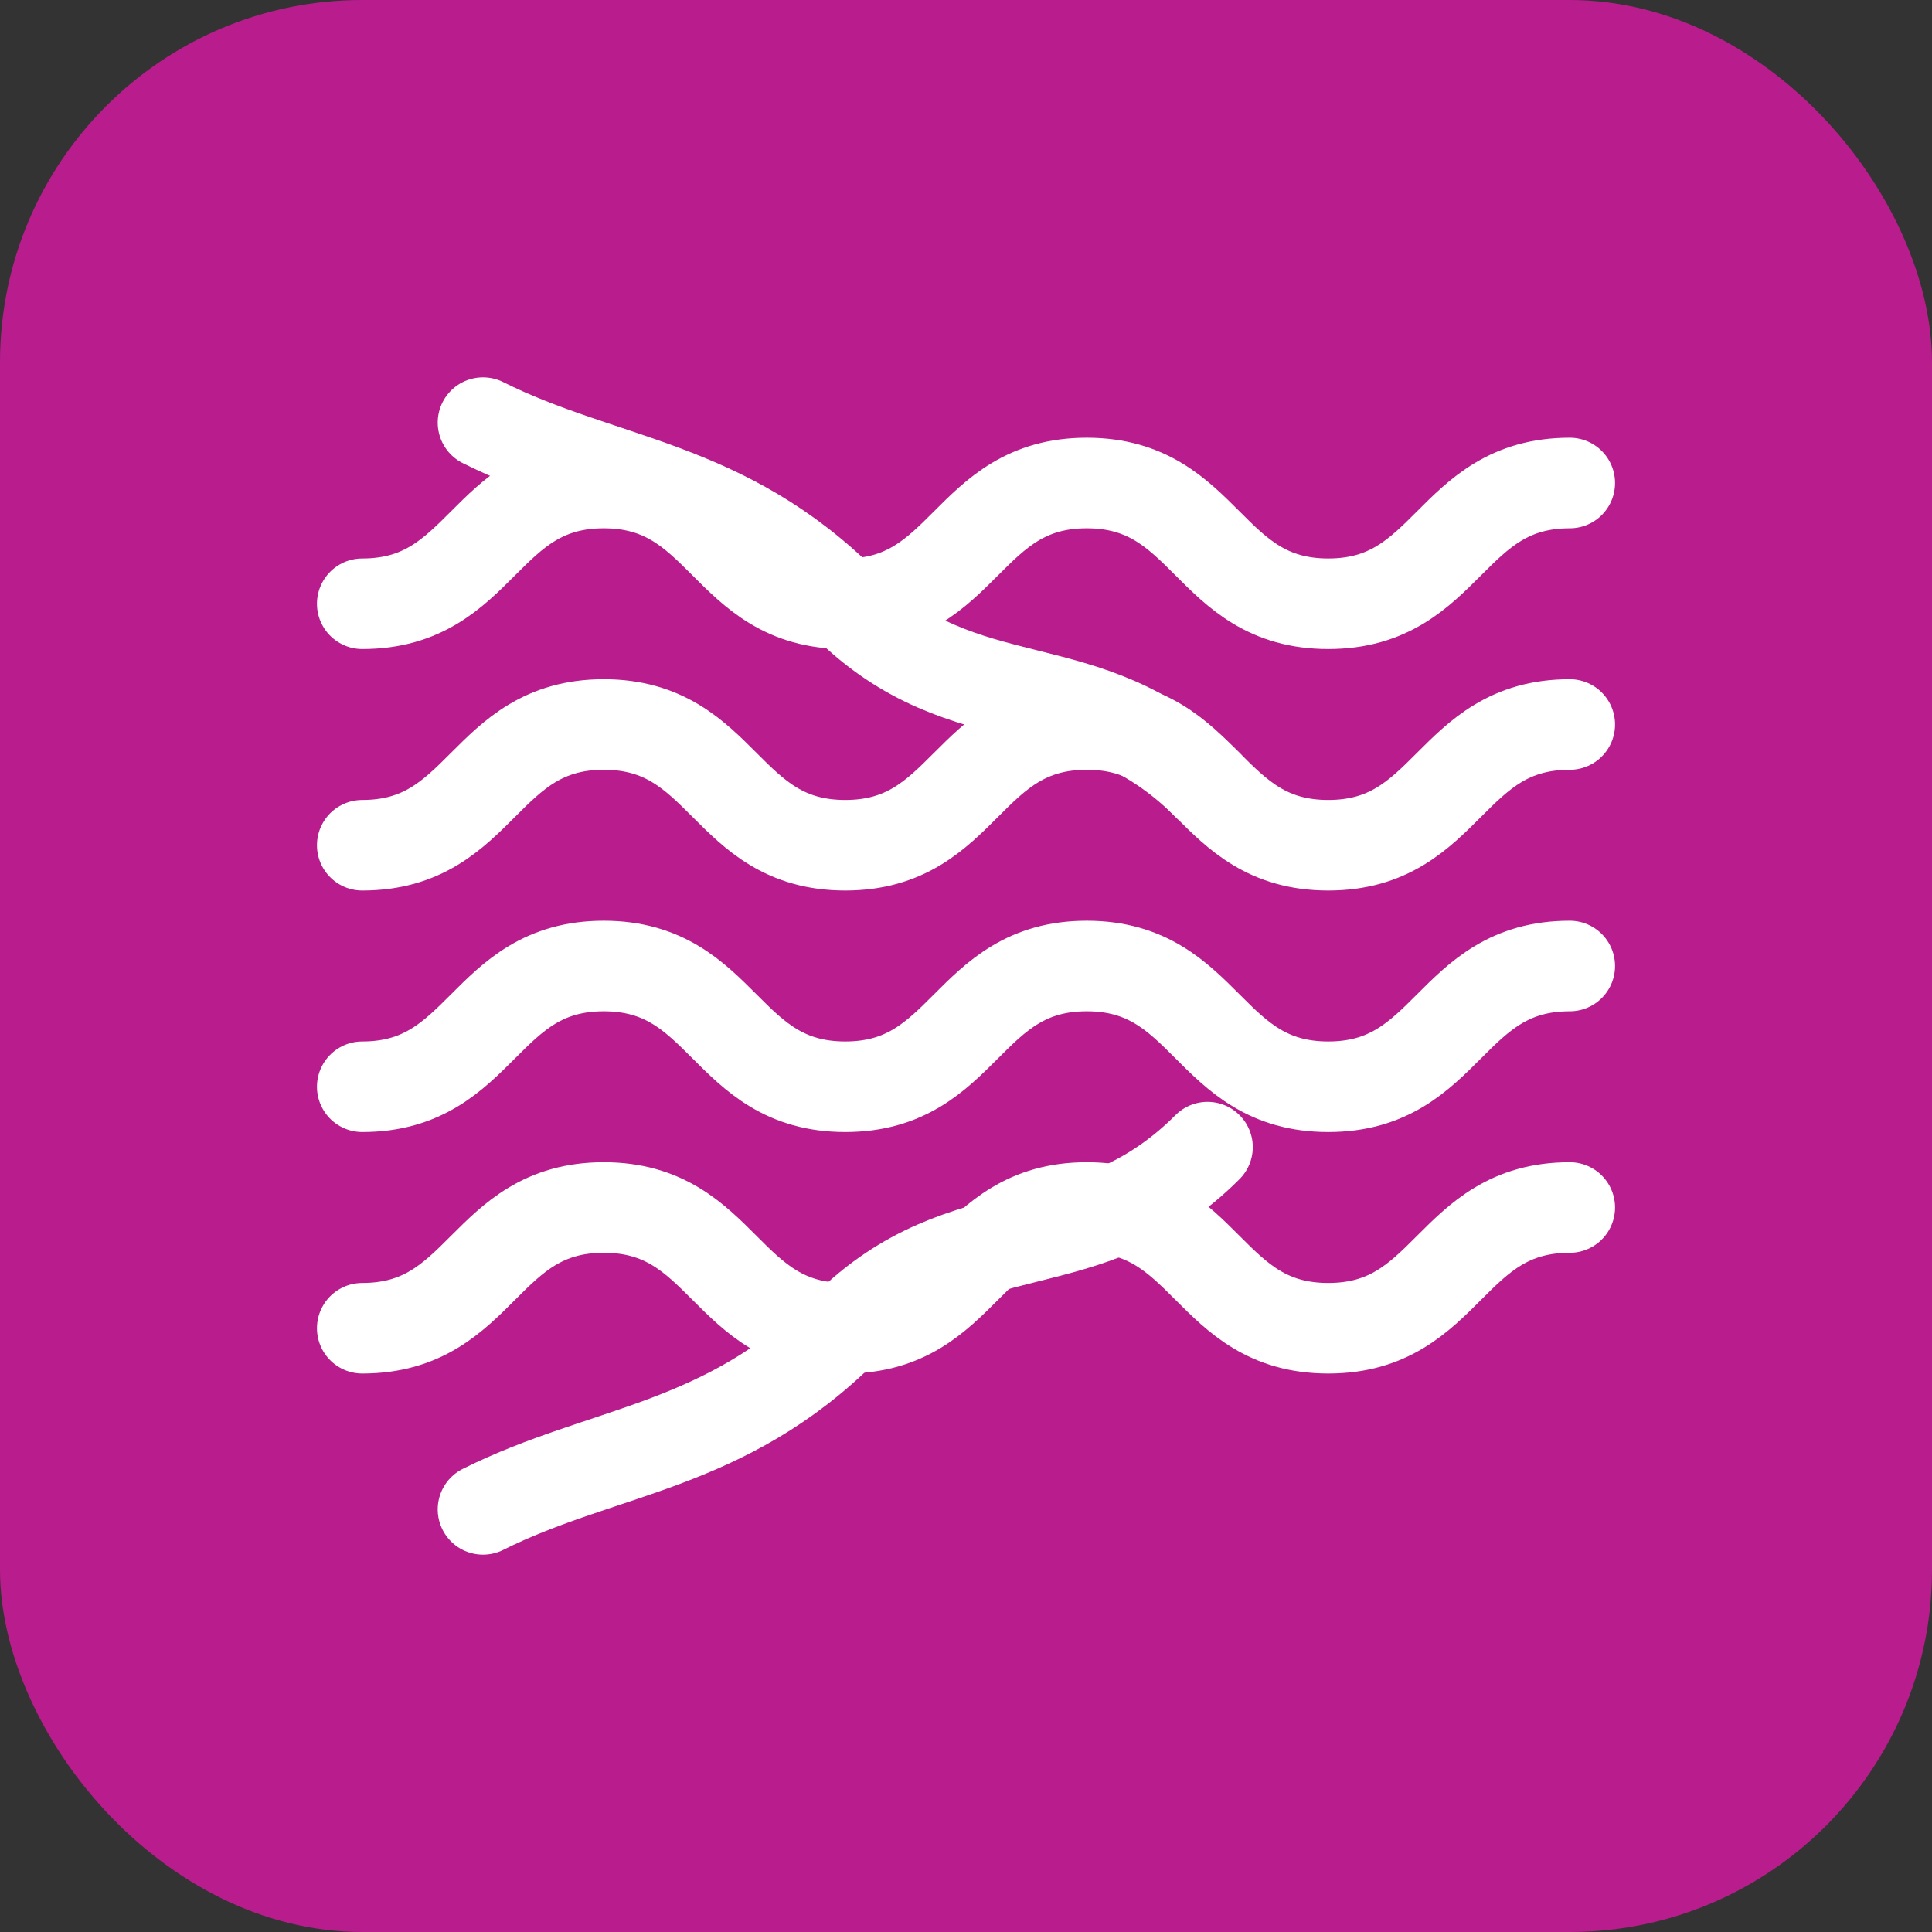
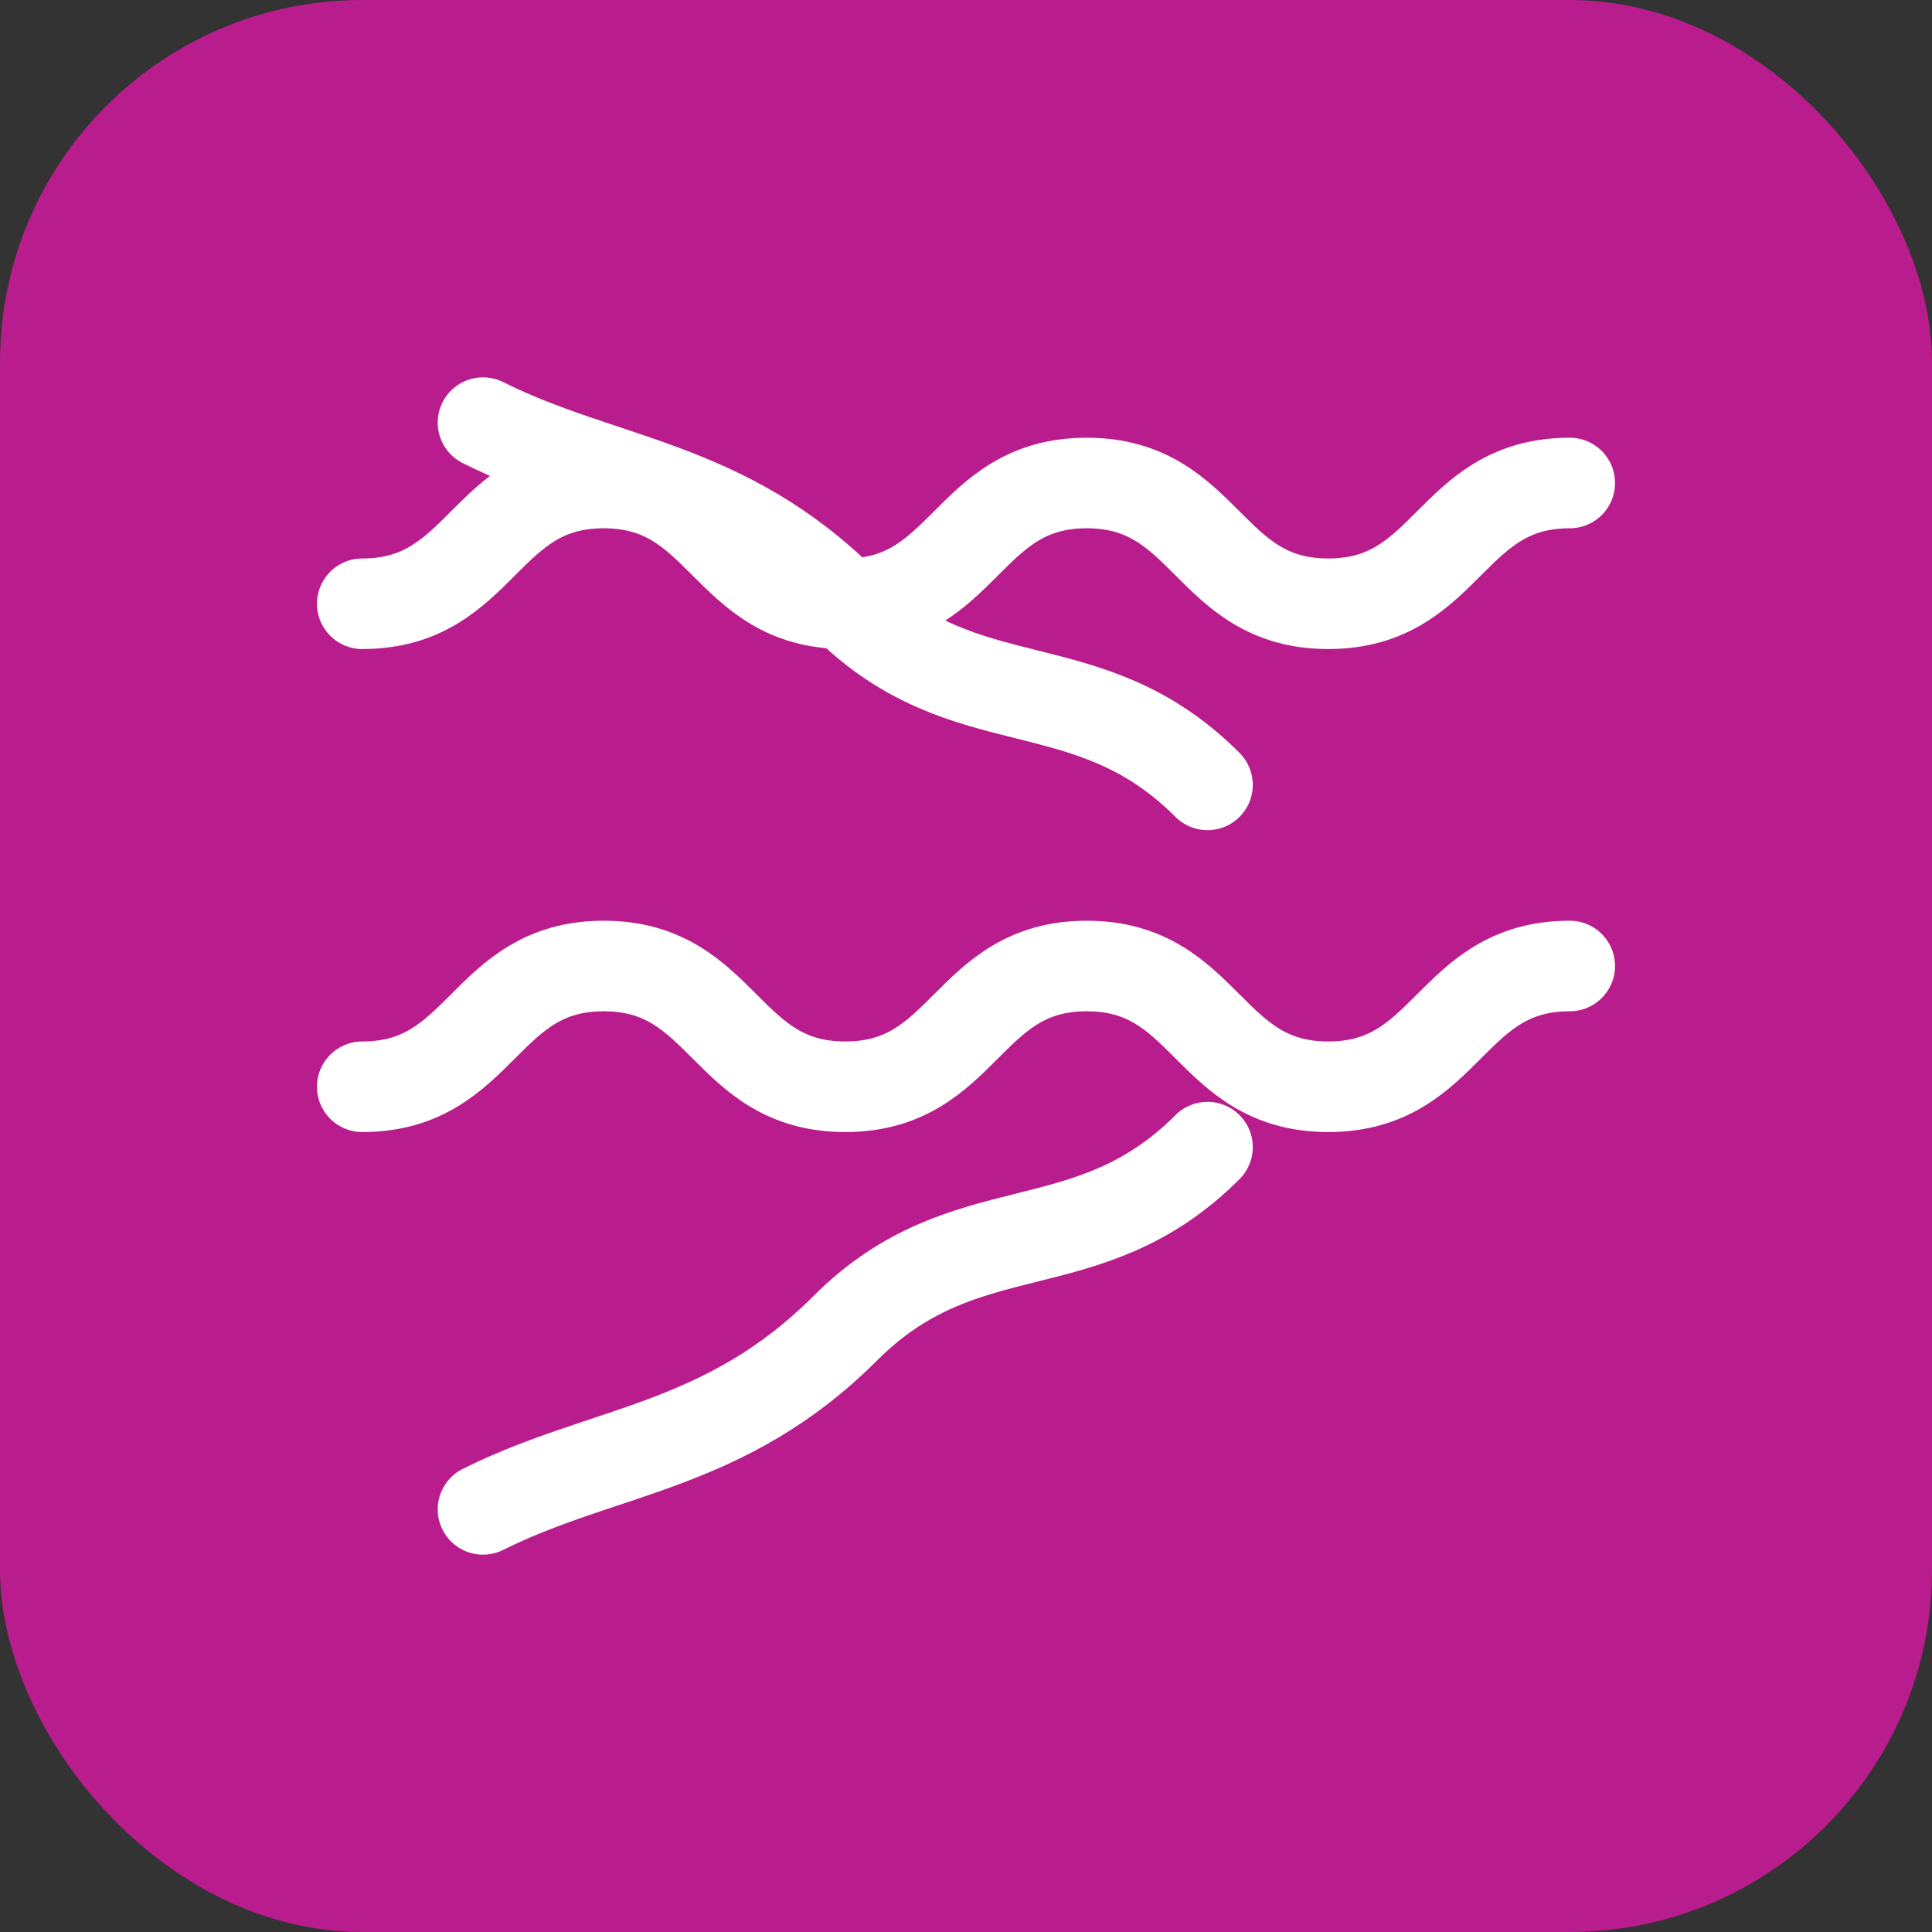
<svg xmlns="http://www.w3.org/2000/svg" width="32" height="32" viewBox="0 0 32 32" fill="none">
  <rect x="0" y="0" width="32" height="32" fill="#333333" stroke="none" />
  <rect width="32" height="32" rx="6" fill="#b91c8c" />
  <g stroke="white" stroke-width="1.5" fill="none" stroke-linecap="round">
    <path d="M6 10c2 0 2-2 4-2s2 2 4 2 2-2 4-2 2 2 4 2 2-2 4-2" />
-     <path d="M6 14c2 0 2-2 4-2s2 2 4 2 2-2 4-2 2 2 4 2 2-2 4-2" />
    <path d="M6 18c2 0 2-2 4-2s2 2 4 2 2-2 4-2 2 2 4 2 2-2 4-2" />
-     <path d="M6 22c2 0 2-2 4-2s2 2 4 2 2-2 4-2 2 2 4 2 2-2 4-2" />
    <path d="M8 7c2 1 4 1 6 3s4 1 6 3" />
    <path d="M8 25c2-1 4-1 6-3s4-1 6-3" />
  </g>
</svg>